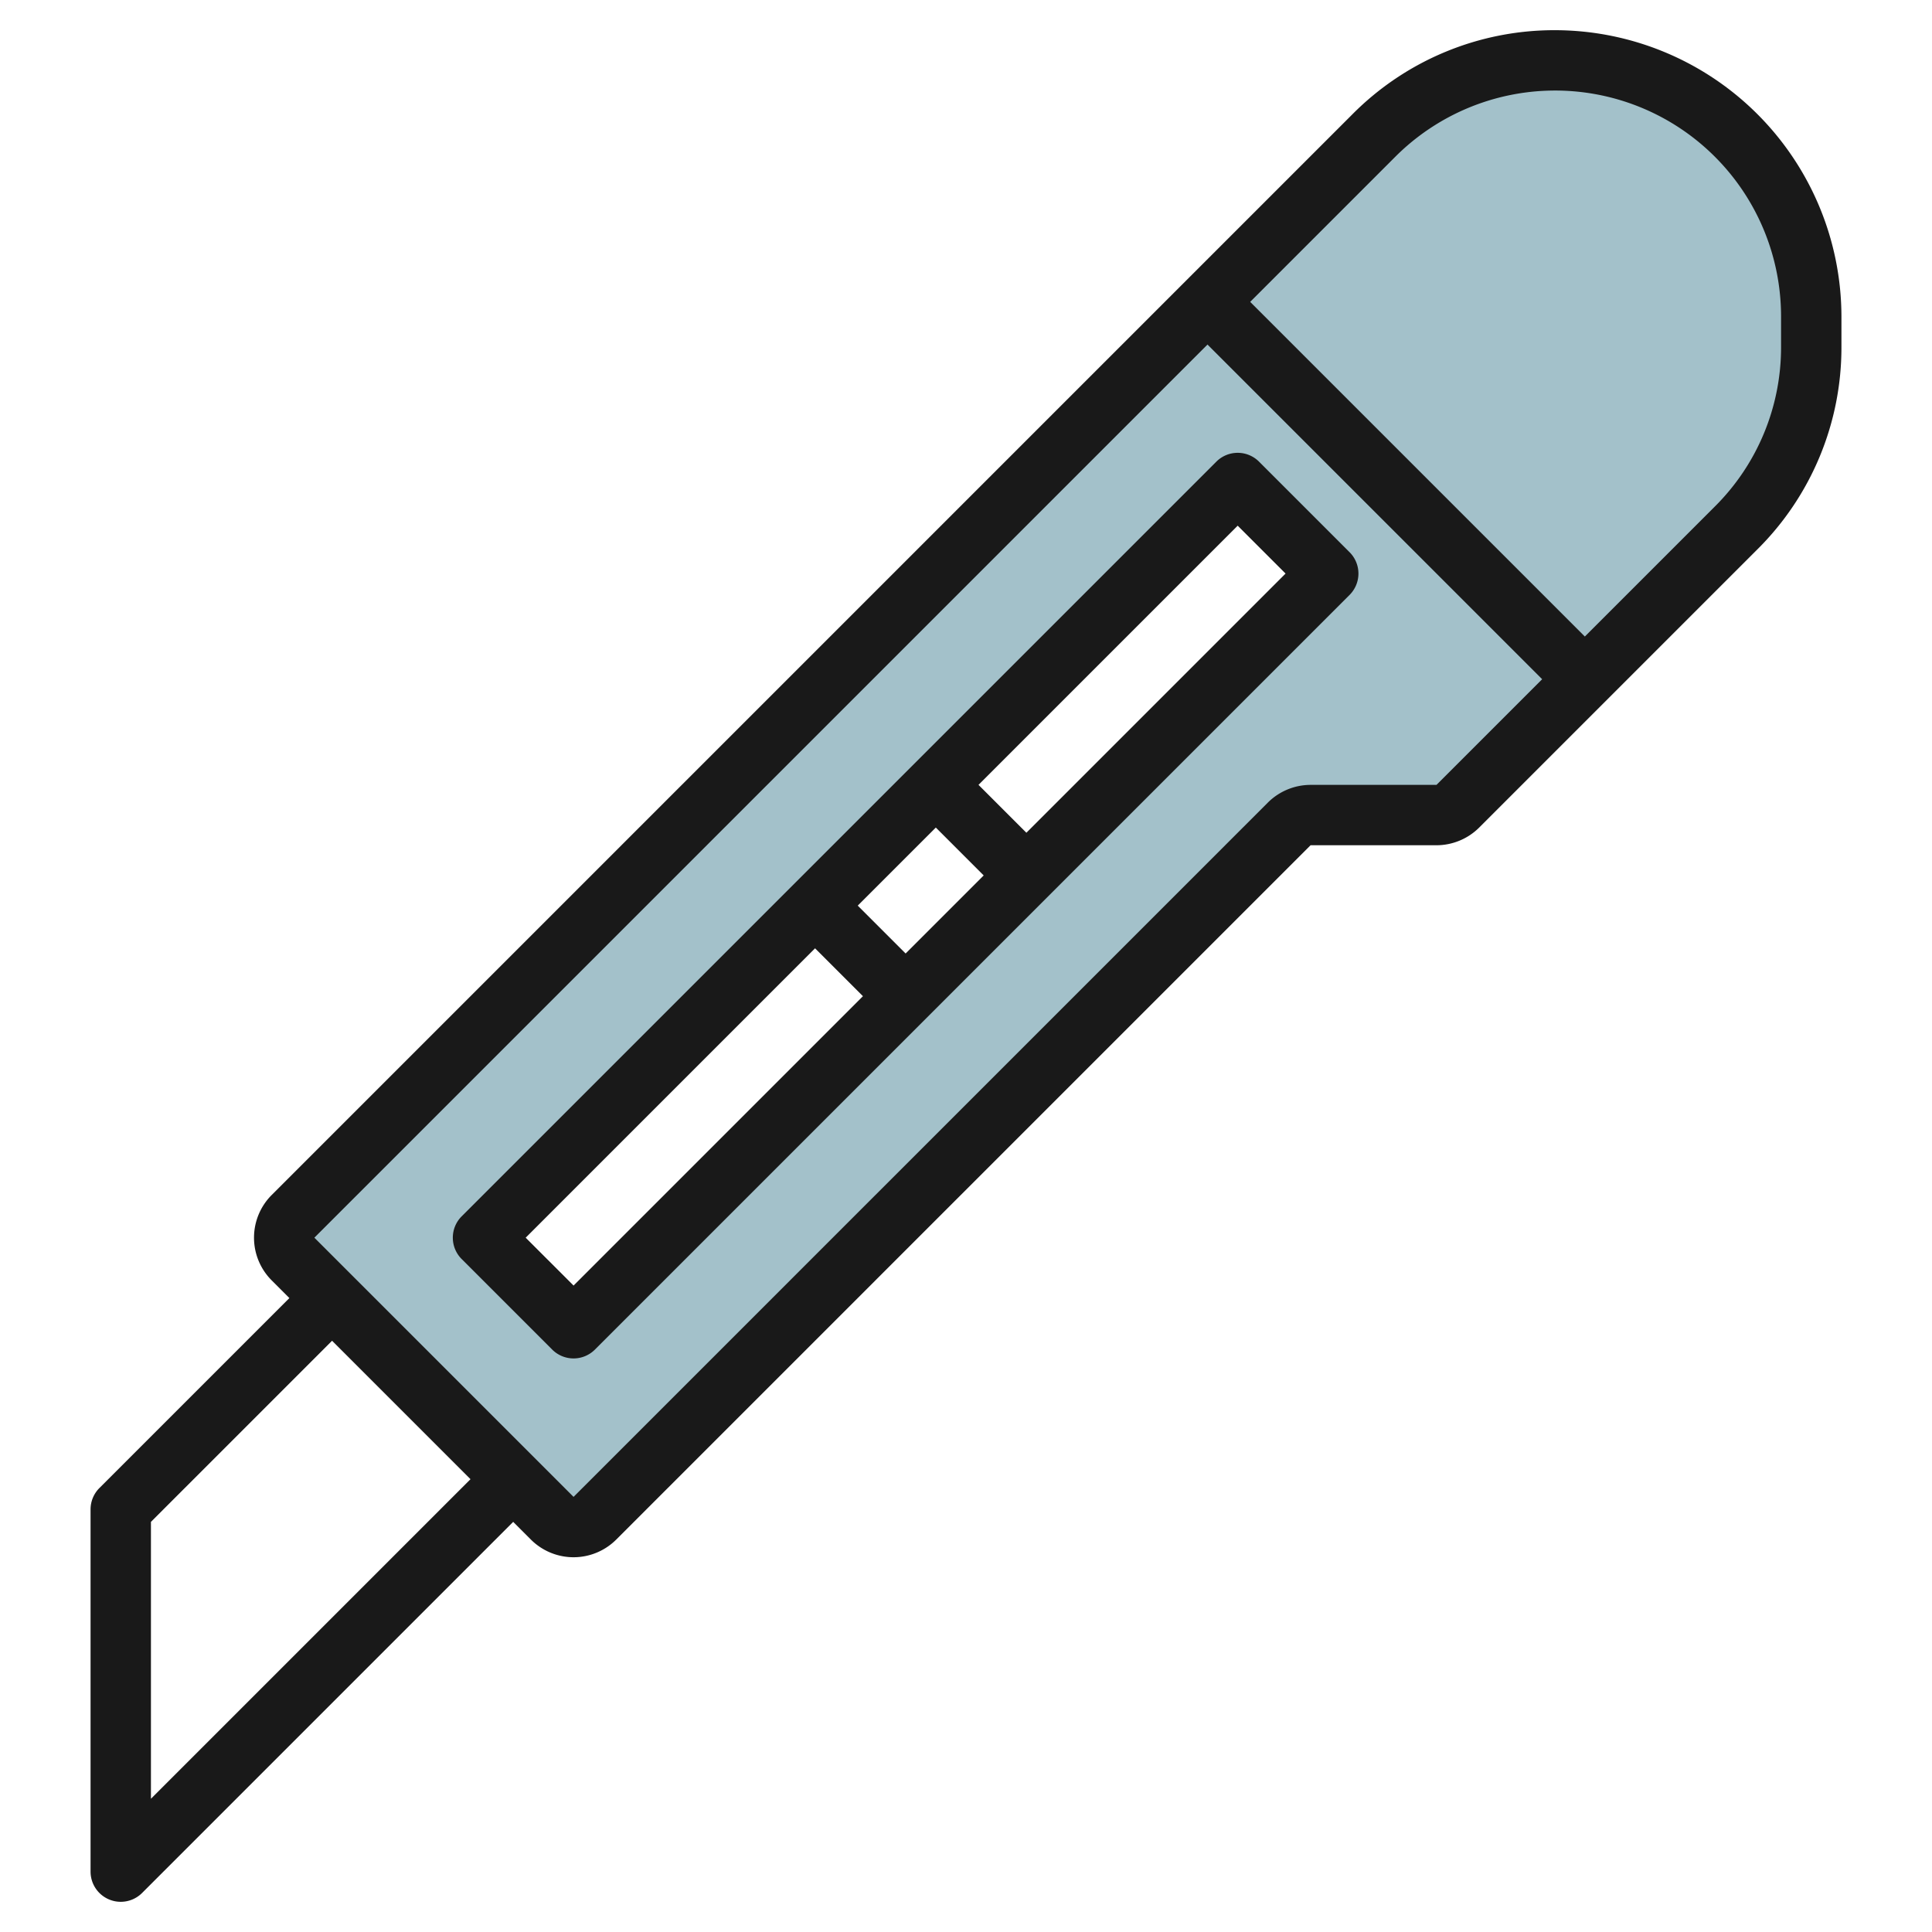
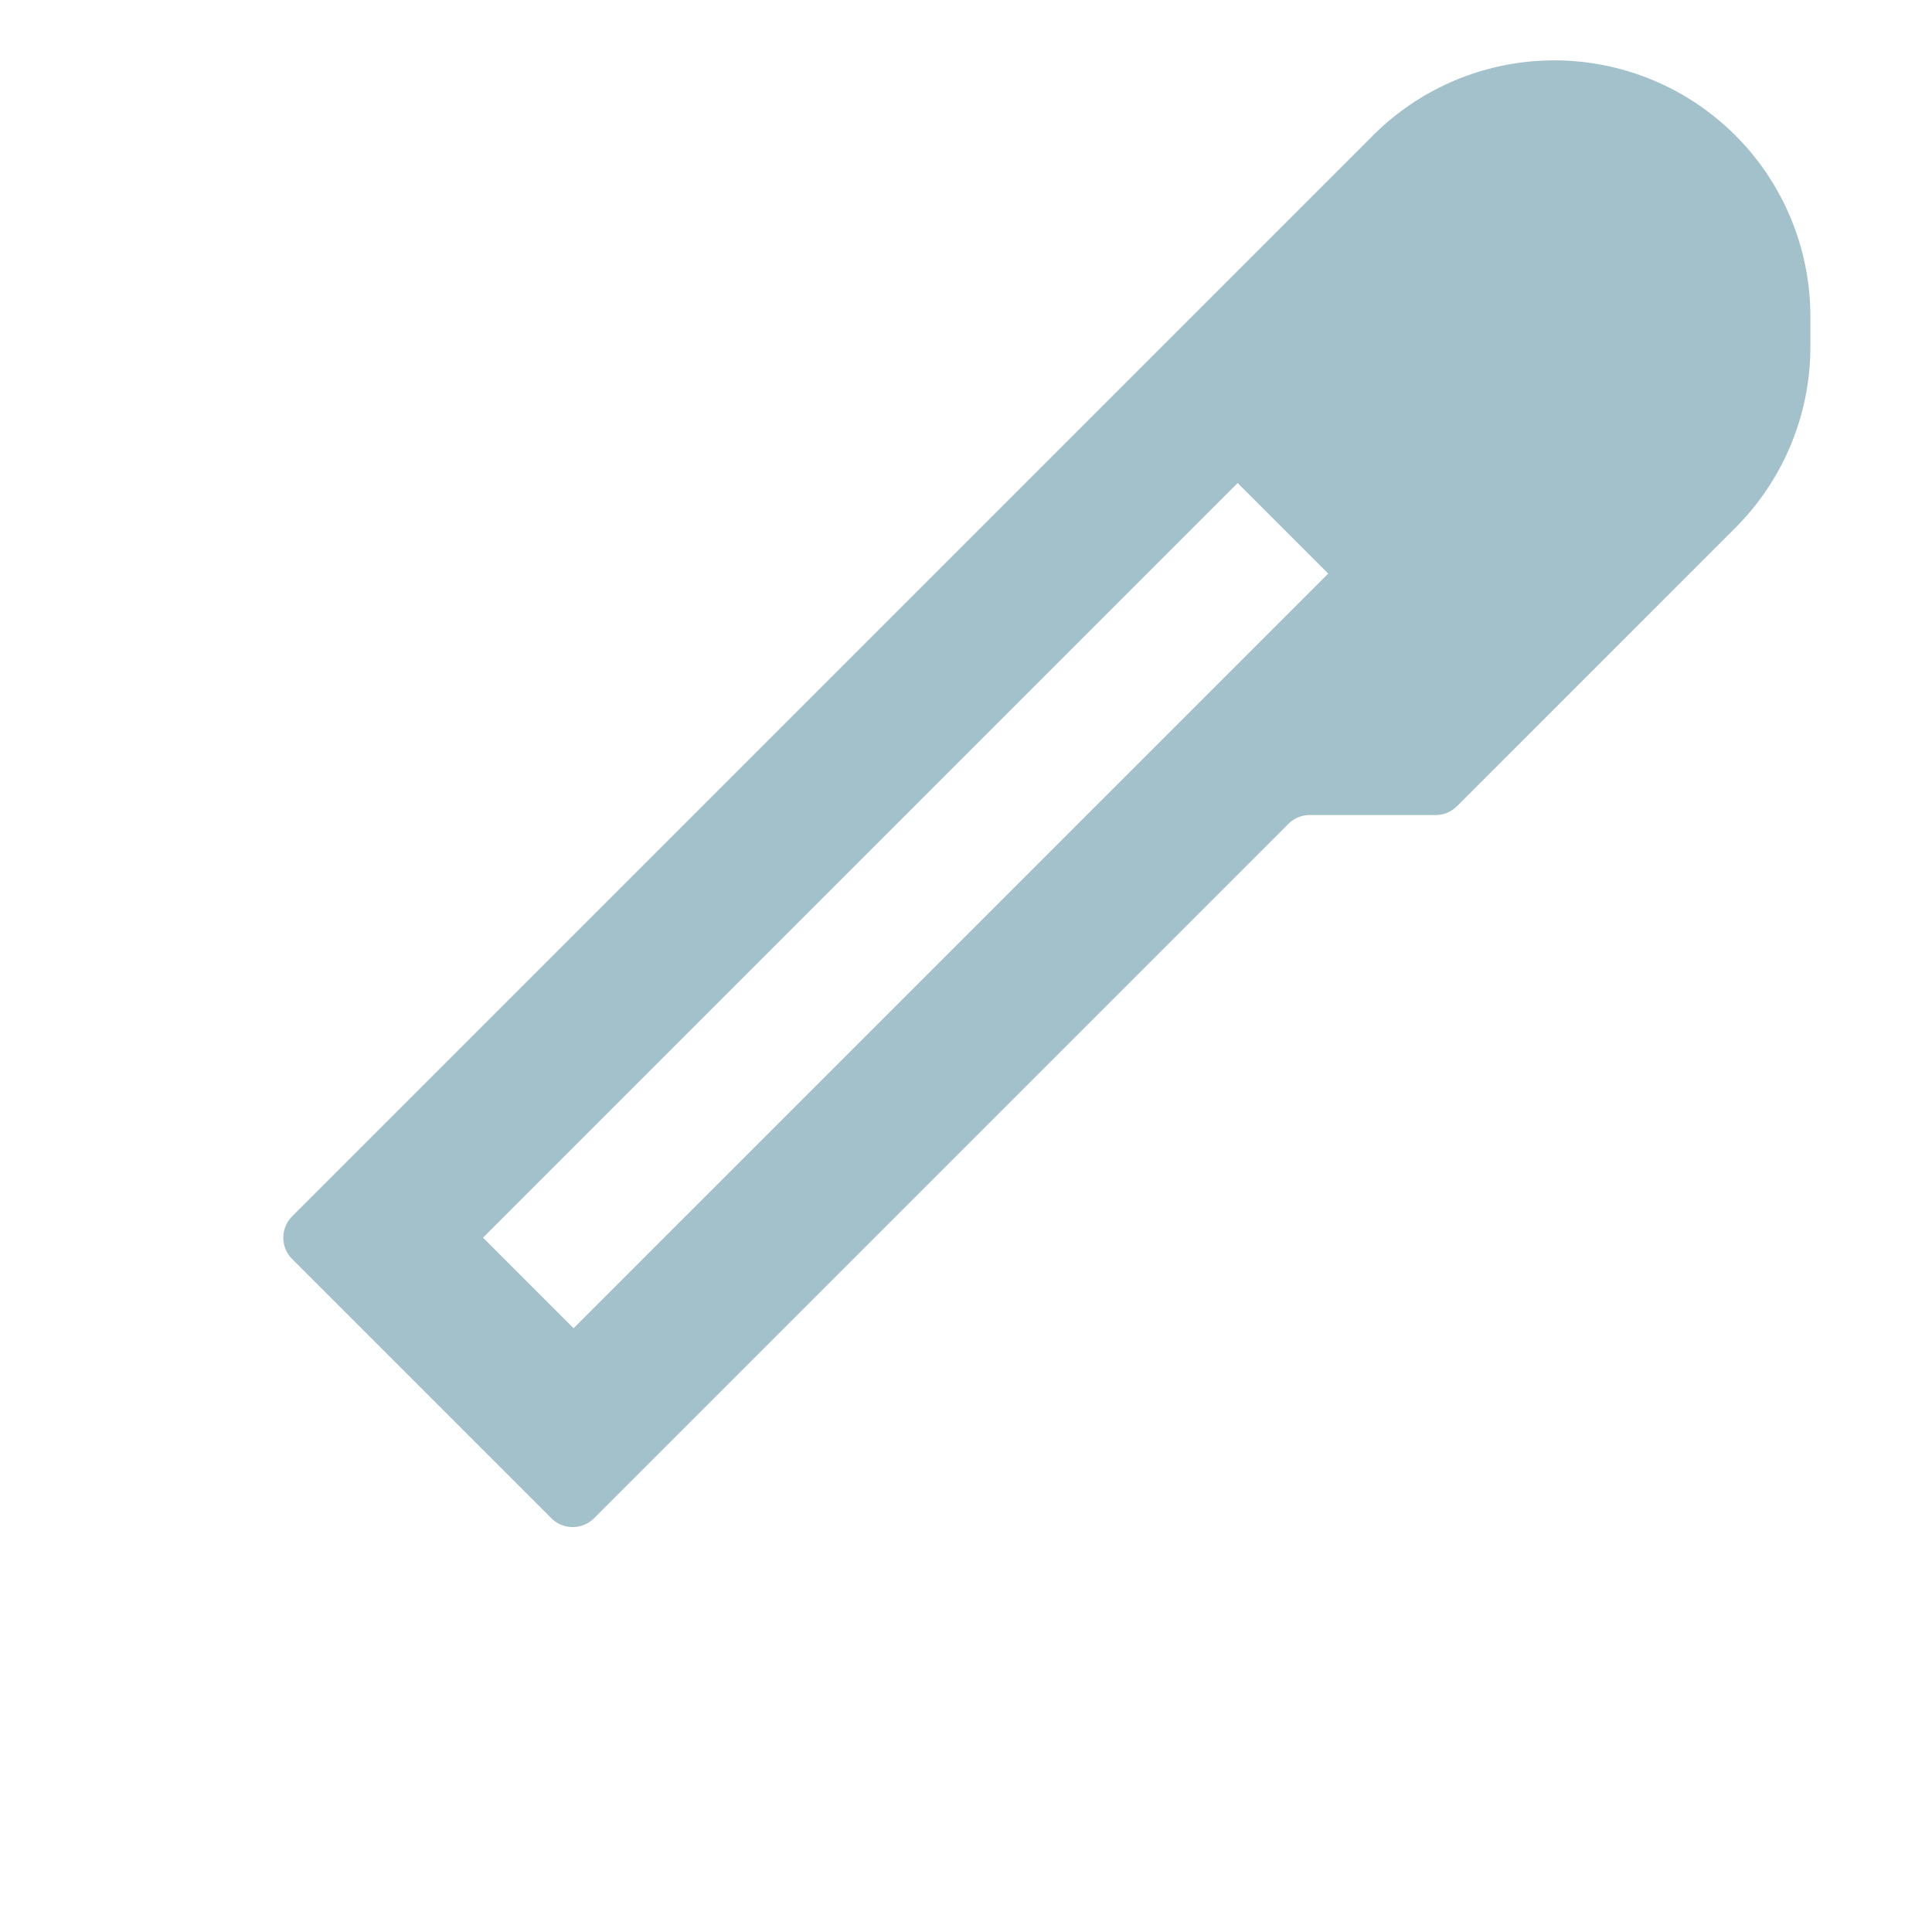
<svg xmlns="http://www.w3.org/2000/svg" id="Artboard_30" data-name="Artboard 30" viewBox="0 0 64 64" width="512" height="512">
  <path d="M51.485,2h0a8.488,8.488,0,0,0-6,2.485L39.971,10,9.678,40.293a1,1,0,0,0,0,1.414L14.971,47l3.292,3.293a1,1,0,0,0,1.415,0l23-23A1,1,0,0,1,43.385,27h4.171a1,1,0,0,0,.707-.293L51.971,23l5.514-5.515a8.482,8.482,0,0,0,2.486-6v-1A8.485,8.485,0,0,0,51.485,2ZM19,44l-3-3L41,16l3,3Z" style="fill:#a3c1ca" />
-   <path d="M51.515,1a9.425,9.425,0,0,0-6.707,2.778L9,39.586a2,2,0,0,0,0,2.828L9.586,43,3.293,49.293A1,1,0,0,0,3,50V62a1,1,0,0,0,1.707.707L17,50.414l.586.586a2,2,0,0,0,2.828,0l23-23h4.172A2.011,2.011,0,0,0,49,27.414l9.222-9.222A9.418,9.418,0,0,0,61,11.485v-1A9.5,9.5,0,0,0,51.515,1ZM5,59.586V50.414l6-6L15.586,49ZM47.586,26H43.414A2.011,2.011,0,0,0,42,26.586l-23,23L10.414,41,40,11.414,51.086,22.5ZM59,11.485a7.433,7.433,0,0,1-2.192,5.293L52.5,21.086,41.414,10l4.808-4.808A7.485,7.485,0,0,1,59,10.485Z" style="fill:#191919" />
-   <path d="M41.707,15.293a1,1,0,0,0-1.414,0l-25,25a1,1,0,0,0,0,1.414l3,3a1,1,0,0,0,1.414,0l25-25a1,1,0,0,0,0-1.414ZM31,27.414,32.586,29,30,31.586,28.414,30ZM19,42.586,17.414,41,27,31.414,28.586,33Zm15-15L32.414,26,41,17.414,42.586,19Z" style="fill:#191919" />
</svg>